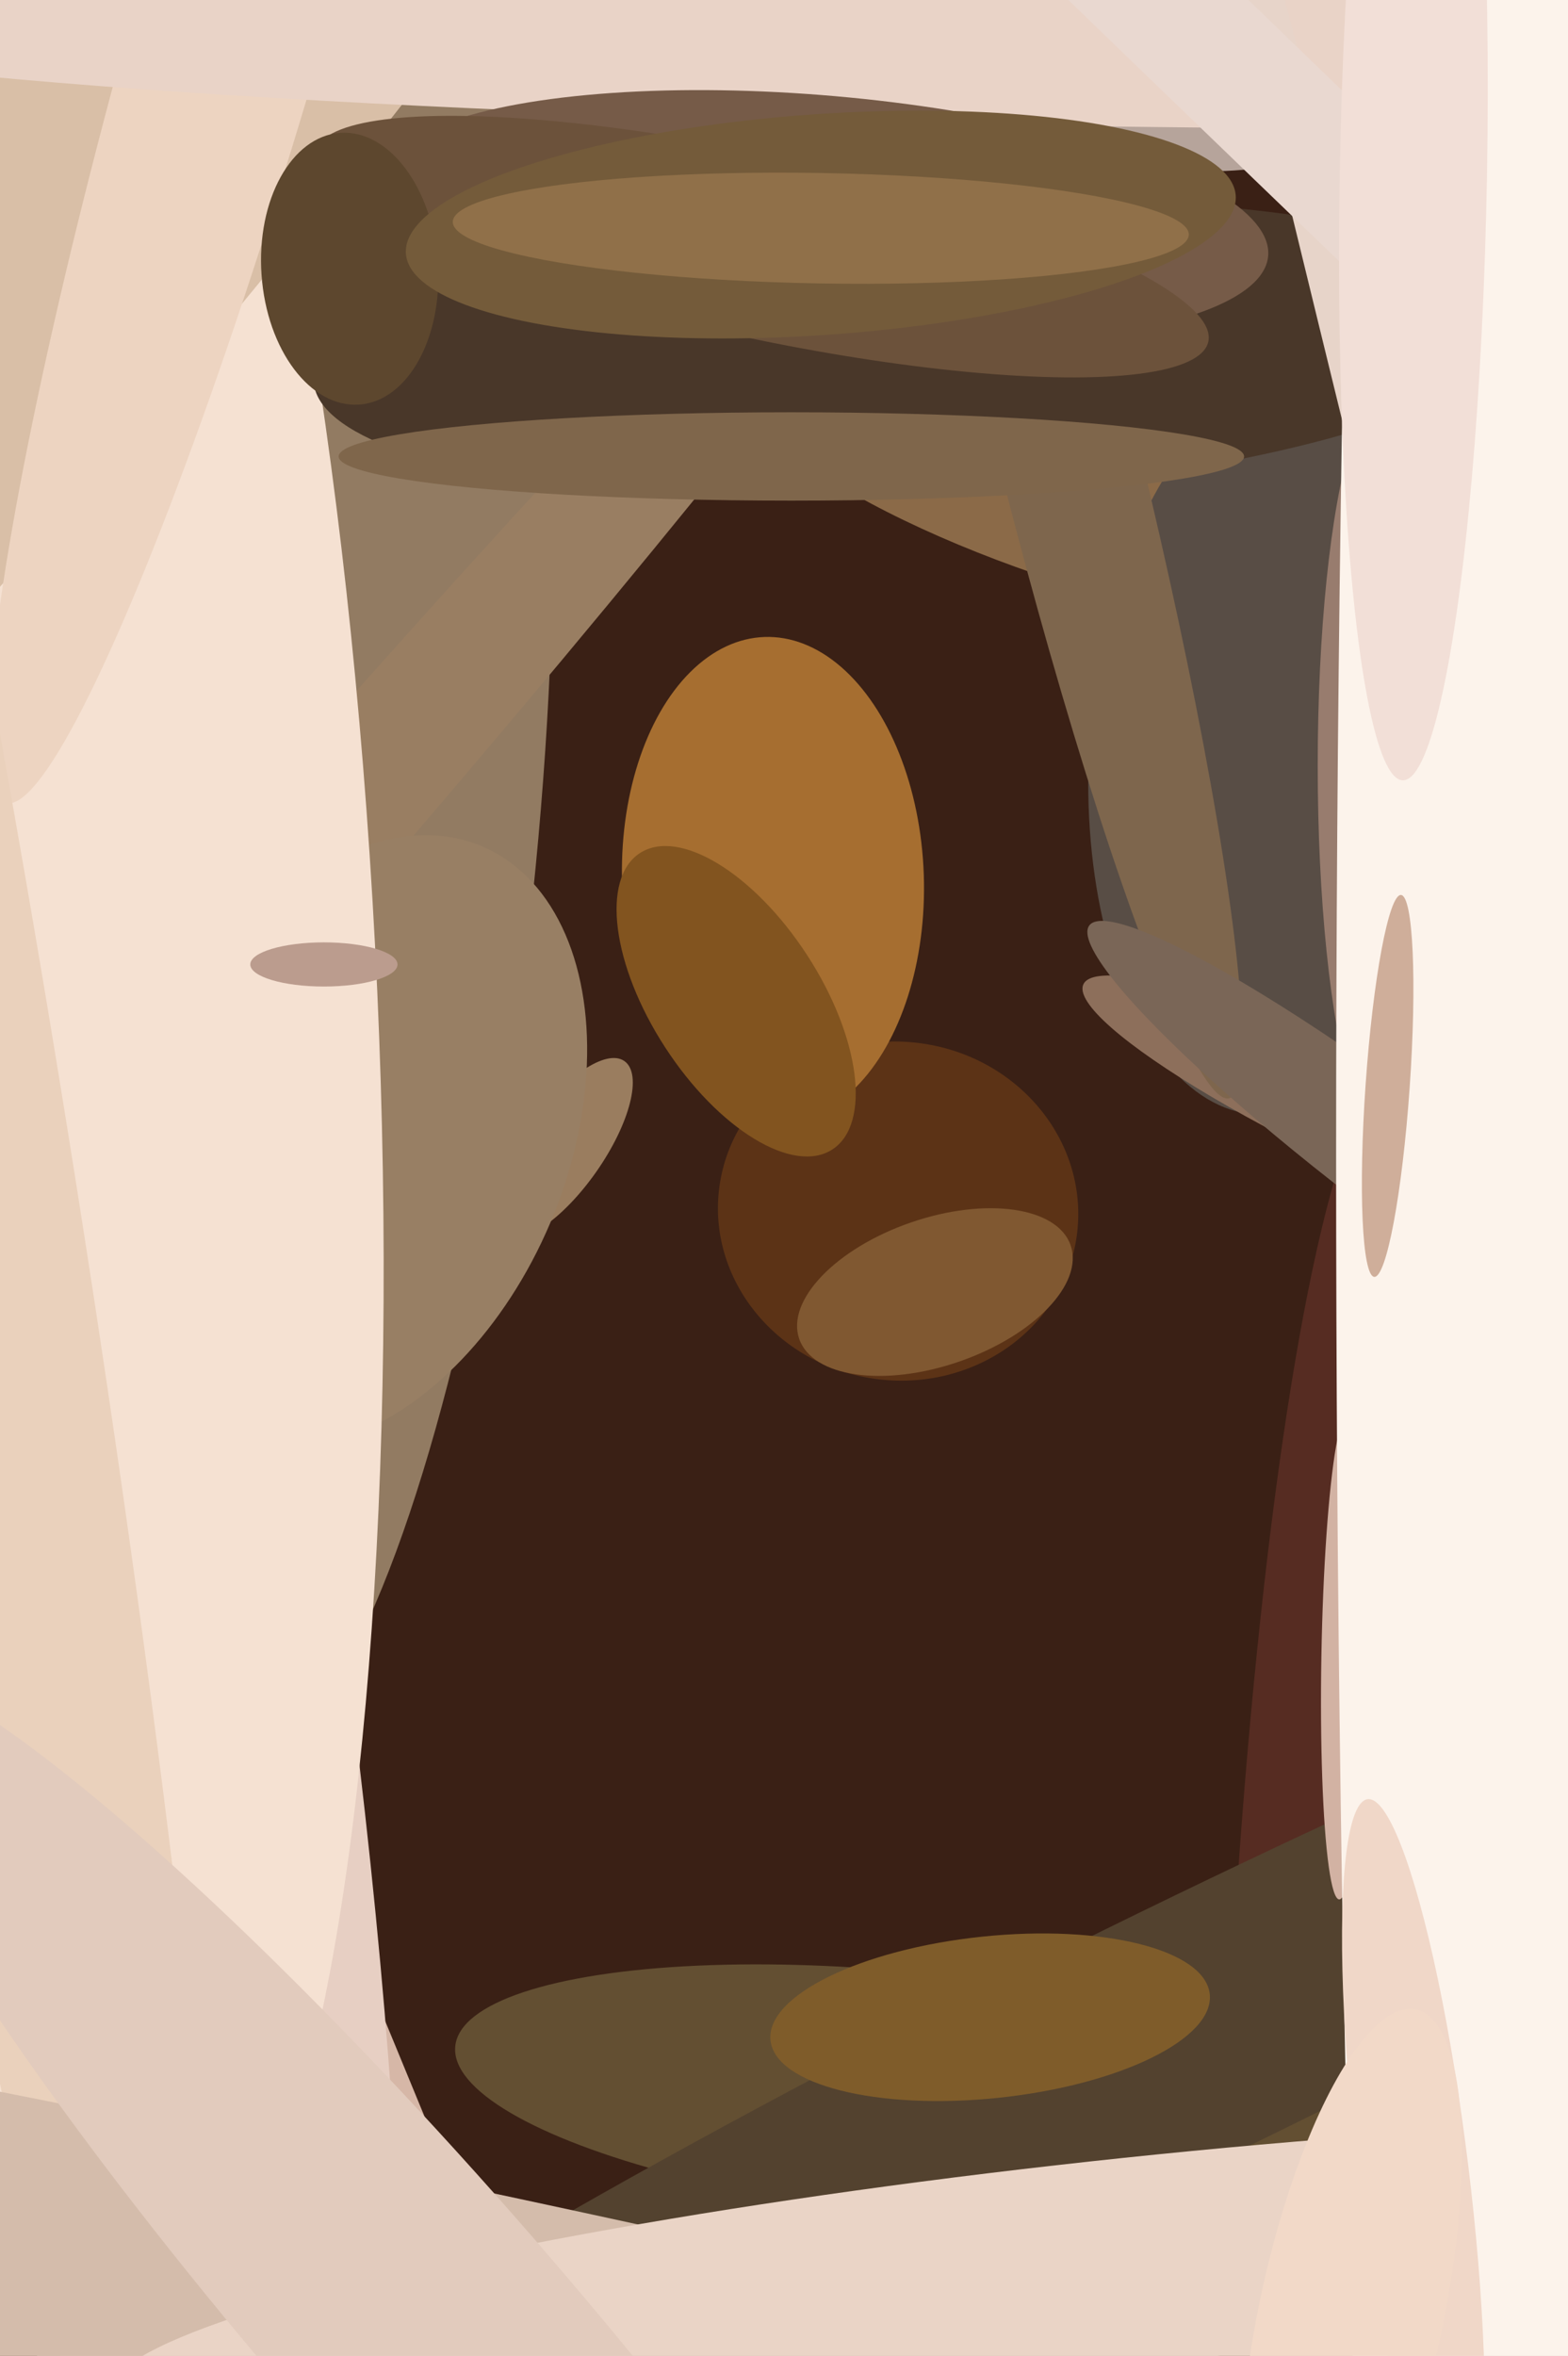
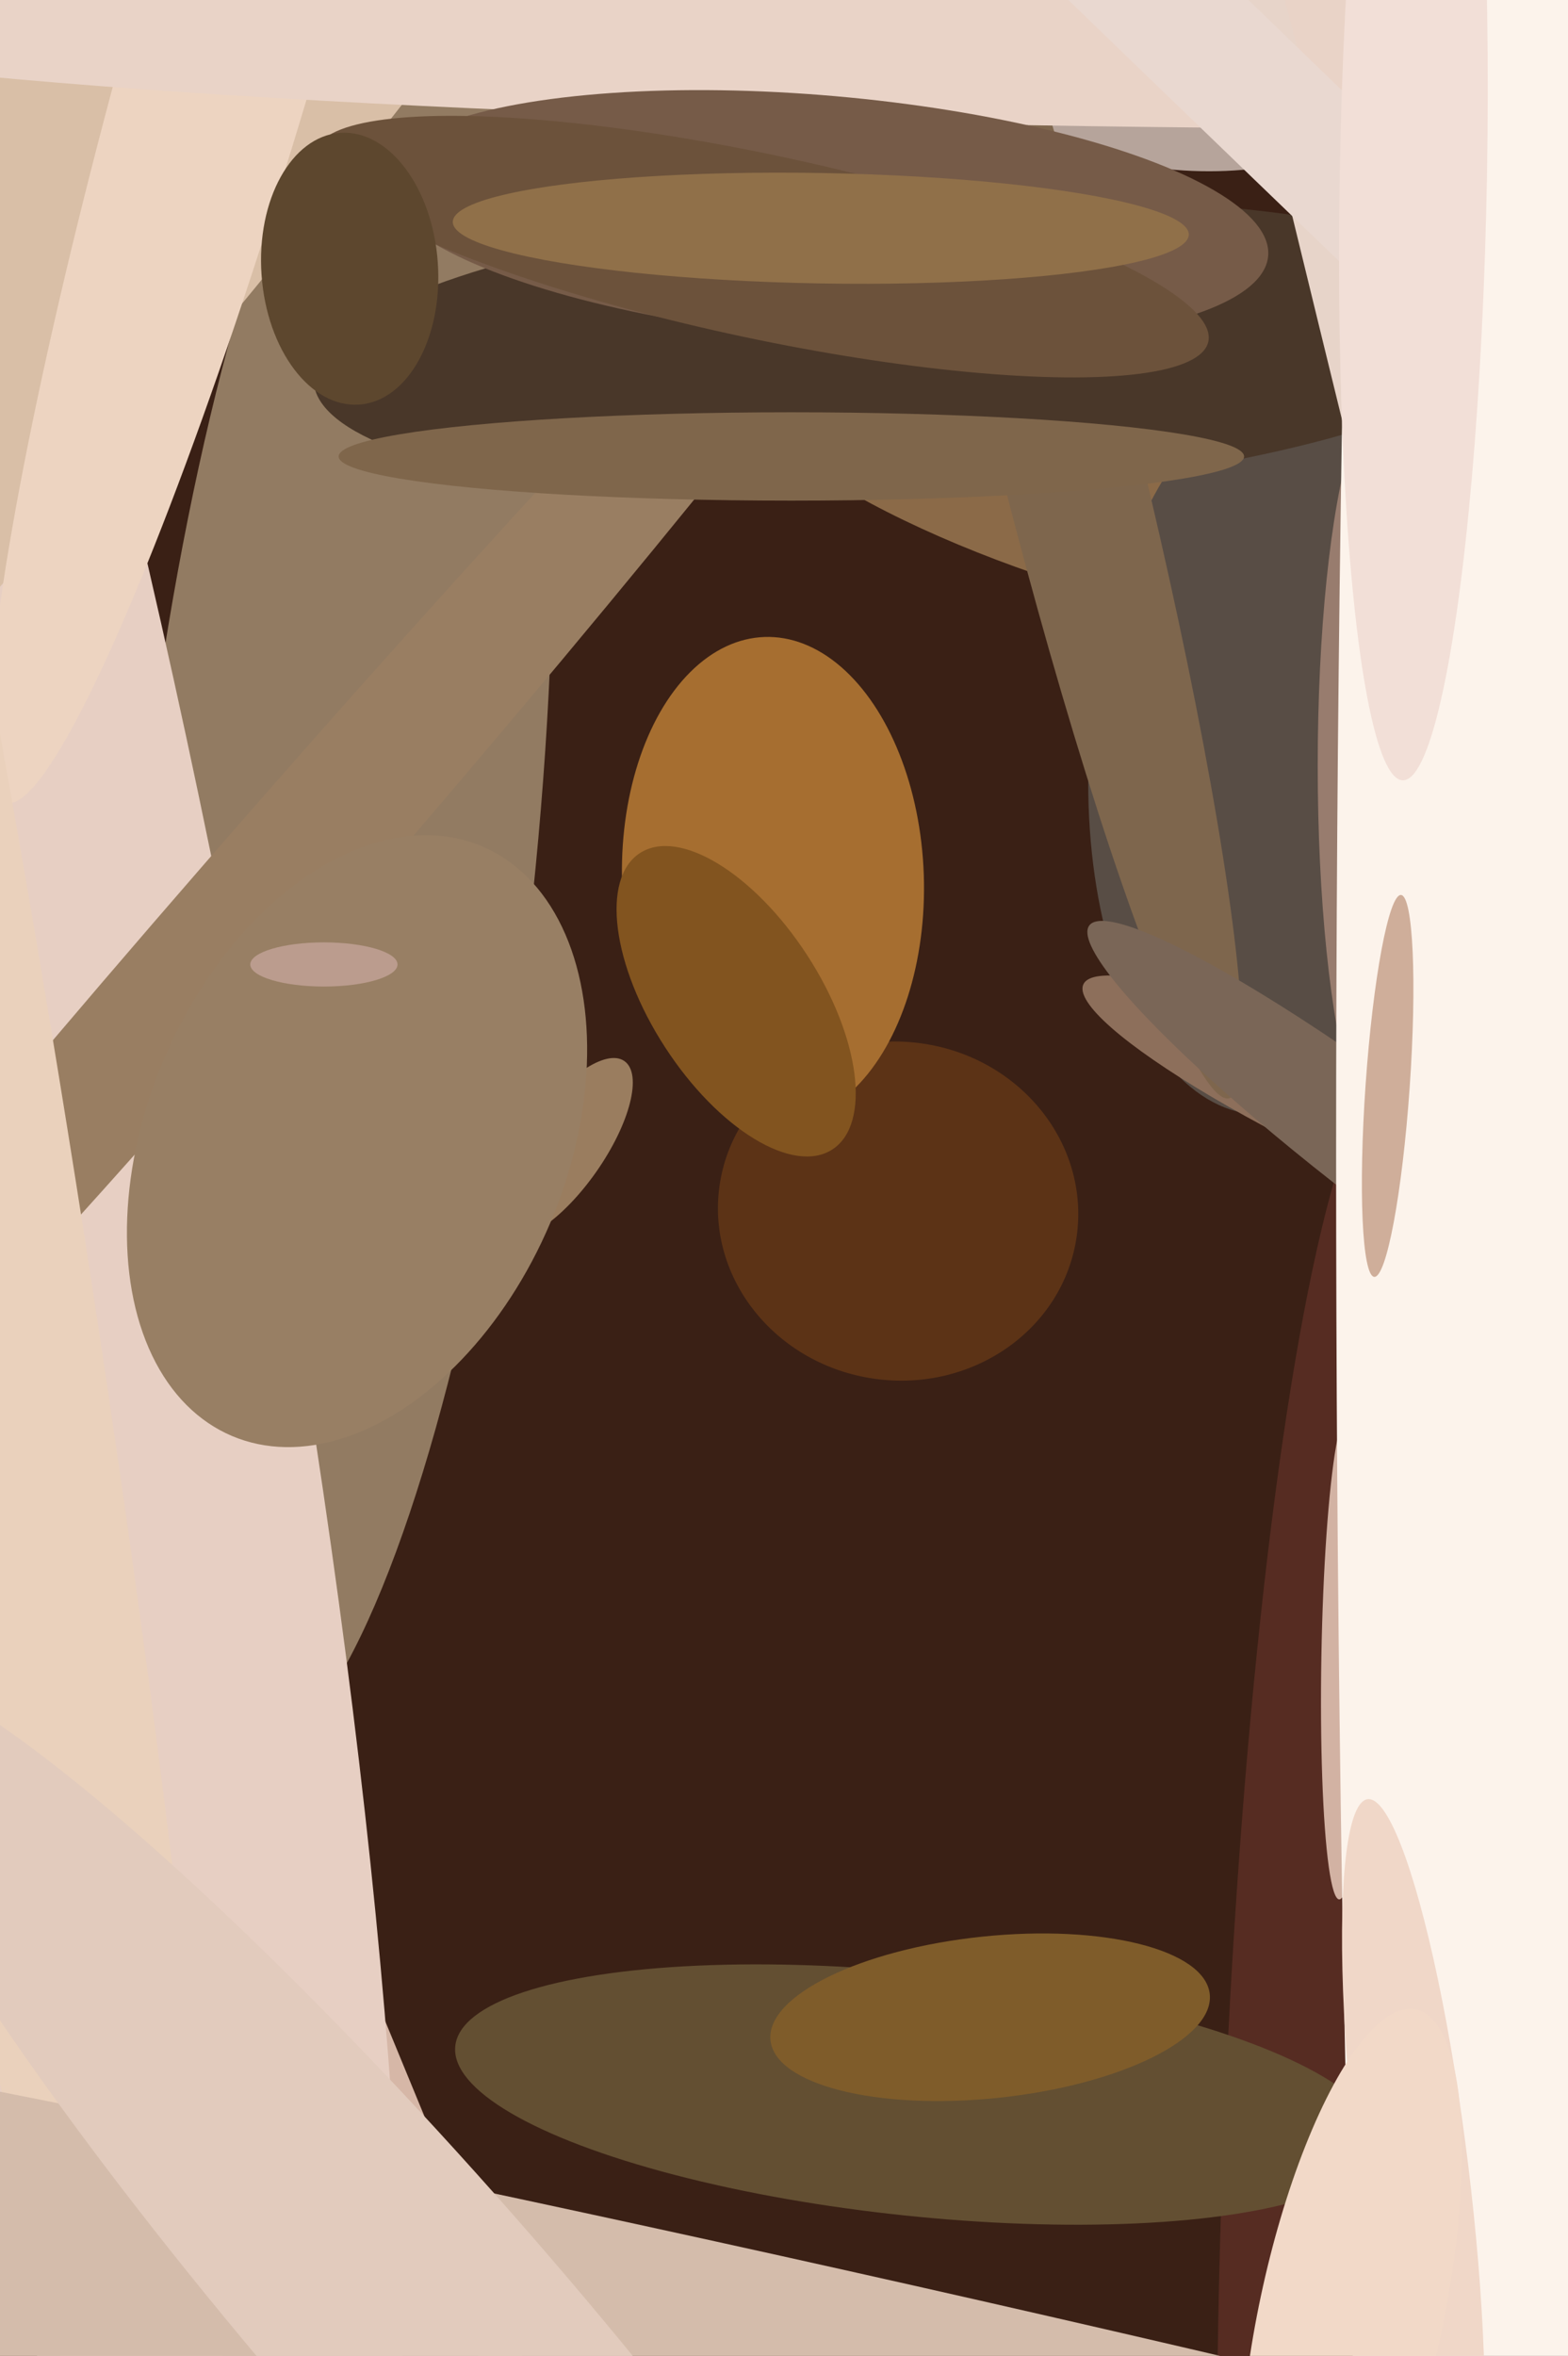
<svg xmlns="http://www.w3.org/2000/svg" width="426px" height="640px">
  <rect width="426" height="640" fill="rgb(58,32,21)" />
  <ellipse cx="288" cy="136" rx="87" ry="21" transform="rotate(19,288,136)" fill="rgb(139,106,72)" />
  <ellipse cx="348" cy="203" rx="52" ry="100" transform="rotate(4,348,203)" fill="rgb(88,77,69)" />
  <ellipse cx="-16" cy="282" rx="8" ry="539" transform="rotate(157,-16,282)" fill="rgb(214,183,167)" />
  <ellipse cx="320" cy="3" rx="43" ry="70" transform="rotate(97,320,3)" fill="rgb(182,164,155)" />
  <ellipse cx="370" cy="593" rx="304" ry="38" transform="rotate(92,370,593)" fill="rgb(86,44,34)" />
  <ellipse cx="244" cy="329" rx="46" ry="49" transform="rotate(98,244,329)" fill="rgb(92,51,22)" />
  <ellipse cx="375" cy="305" rx="89" ry="15" transform="rotate(25,375,305)" fill="rgb(141,111,91)" />
  <ellipse cx="249" cy="569" rx="126" ry="33" transform="rotate(6,249,569)" fill="rgb(99,79,50)" />
  <ellipse cx="288" cy="114" rx="190" ry="19" transform="rotate(76,288,114)" fill="rgb(126,102,77)" />
  <ellipse cx="91" cy="238" rx="54" ry="241" transform="rotate(6,91,238)" fill="rgb(146,123,98)" />
  <ellipse cx="-9" cy="278" rx="74" ry="490" transform="rotate(169,-9,278)" fill="rgb(231,207,195)" />
-   <ellipse cx="254" cy="351" rx="20" ry="39" transform="rotate(71,254,351)" fill="rgb(128,88,49)" />
  <ellipse cx="153" cy="312" rx="11" ry="29" transform="rotate(35,153,312)" fill="rgb(154,125,95)" />
  <ellipse cx="70" cy="247" rx="19" ry="326" transform="rotate(41,70,247)" fill="rgb(153,126,98)" />
  <ellipse cx="97" cy="310" rx="57" ry="87" transform="rotate(23,97,310)" fill="rgb(152,127,100)" />
  <ellipse cx="376" cy="208" rx="18" ry="101" transform="rotate(0,376,208)" fill="rgb(152,124,110)" />
-   <ellipse cx="23" cy="261" rx="79" ry="370" transform="rotate(177,23,261)" fill="rgb(245,225,210)" />
  <ellipse cx="64" cy="-16" rx="437" ry="63" transform="rotate(128,64,-16)" fill="rgb(217,191,167)" />
-   <ellipse cx="325" cy="551" rx="332" ry="35" transform="rotate(154,325,551)" fill="rgb(83,66,47)" />
  <ellipse cx="210" cy="239" rx="41" ry="66" transform="rotate(178,210,239)" fill="rgb(166,110,48)" />
  <ellipse cx="250" cy="95" rx="165" ry="40" transform="rotate(177,250,95)" fill="rgb(73,55,41)" />
  <ellipse cx="65" cy="-3" rx="230" ry="26" transform="rotate(106,65,-3)" fill="rgb(237,212,193)" />
  <ellipse cx="-11" cy="326" rx="32" ry="433" transform="rotate(171,-11,326)" fill="rgb(234,209,188)" />
  <ellipse cx="365" cy="450" rx="6" ry="66" transform="rotate(1,365,450)" fill="rgb(210,178,163)" />
  <ellipse cx="396" cy="-2" rx="37" ry="507" transform="rotate(90,396,-2)" fill="rgb(233,211,199)" />
  <ellipse cx="224" cy="59" rx="121" ry="33" transform="rotate(5,224,59)" fill="rgb(118,91,72)" />
  <ellipse cx="383" cy="317" rx="109" ry="16" transform="rotate(37,383,317)" fill="rgb(122,102,87)" />
  <ellipse cx="215" cy="124" rx="12" ry="123" transform="rotate(90,215,124)" fill="rgb(127,102,75)" />
  <ellipse cx="269" cy="548" rx="60" ry="22" transform="rotate(174,269,548)" fill="rgb(127,92,42)" />
  <ellipse cx="291" cy="685" rx="53" ry="754" transform="rotate(103,291,685)" fill="rgb(212,188,171)" />
  <ellipse cx="207" cy="67" rx="124" ry="25" transform="rotate(12,207,67)" fill="rgb(108,82,59)" />
-   <ellipse cx="309" cy="621" rx="35" ry="281" transform="rotate(84,309,621)" fill="rgb(234,212,198)" />
  <ellipse cx="421" cy="313" rx="611" ry="7" transform="rotate(76,421,313)" fill="rgb(231,212,201)" />
  <ellipse cx="323" cy="8" rx="17" ry="834" transform="rotate(134,323,8)" fill="rgb(233,216,208)" />
  <ellipse cx="95" cy="73" rx="37" ry="24" transform="rotate(86,95,73)" fill="rgb(93,71,46)" />
  <ellipse cx="115" cy="633" rx="237" ry="39" transform="rotate(49,115,633)" fill="rgb(226,203,189)" />
  <ellipse cx="400" cy="314" rx="682" ry="37" transform="rotate(90,400,314)" fill="rgb(252,243,235)" />
  <ellipse cx="384" cy="590" rx="102" ry="15" transform="rotate(83,384,590)" fill="rgb(240,215,200)" />
  <ellipse cx="367" cy="629" rx="85" ry="25" transform="rotate(102,367,629)" fill="rgb(242,217,200)" />
-   <ellipse cx="223" cy="61" rx="113" ry="30" transform="rotate(176,223,61)" fill="rgb(116,91,58)" />
  <ellipse cx="200" cy="272" rx="48" ry="23" transform="rotate(57,200,272)" fill="rgb(130,84,31)" />
  <ellipse cx="377" cy="295" rx="6" ry="52" transform="rotate(4,377,295)" fill="rgb(207,174,154)" />
  <ellipse cx="384" cy="47" rx="20" ry="165" transform="rotate(1,384,47)" fill="rgb(242,223,215)" />
  <ellipse cx="223" cy="62" rx="15" ry="100" transform="rotate(91,223,62)" fill="rgb(144,112,73)" />
  <ellipse cx="88" cy="262" rx="20" ry="6" transform="rotate(0,88,262)" fill="rgb(187,156,142)" />
</svg>